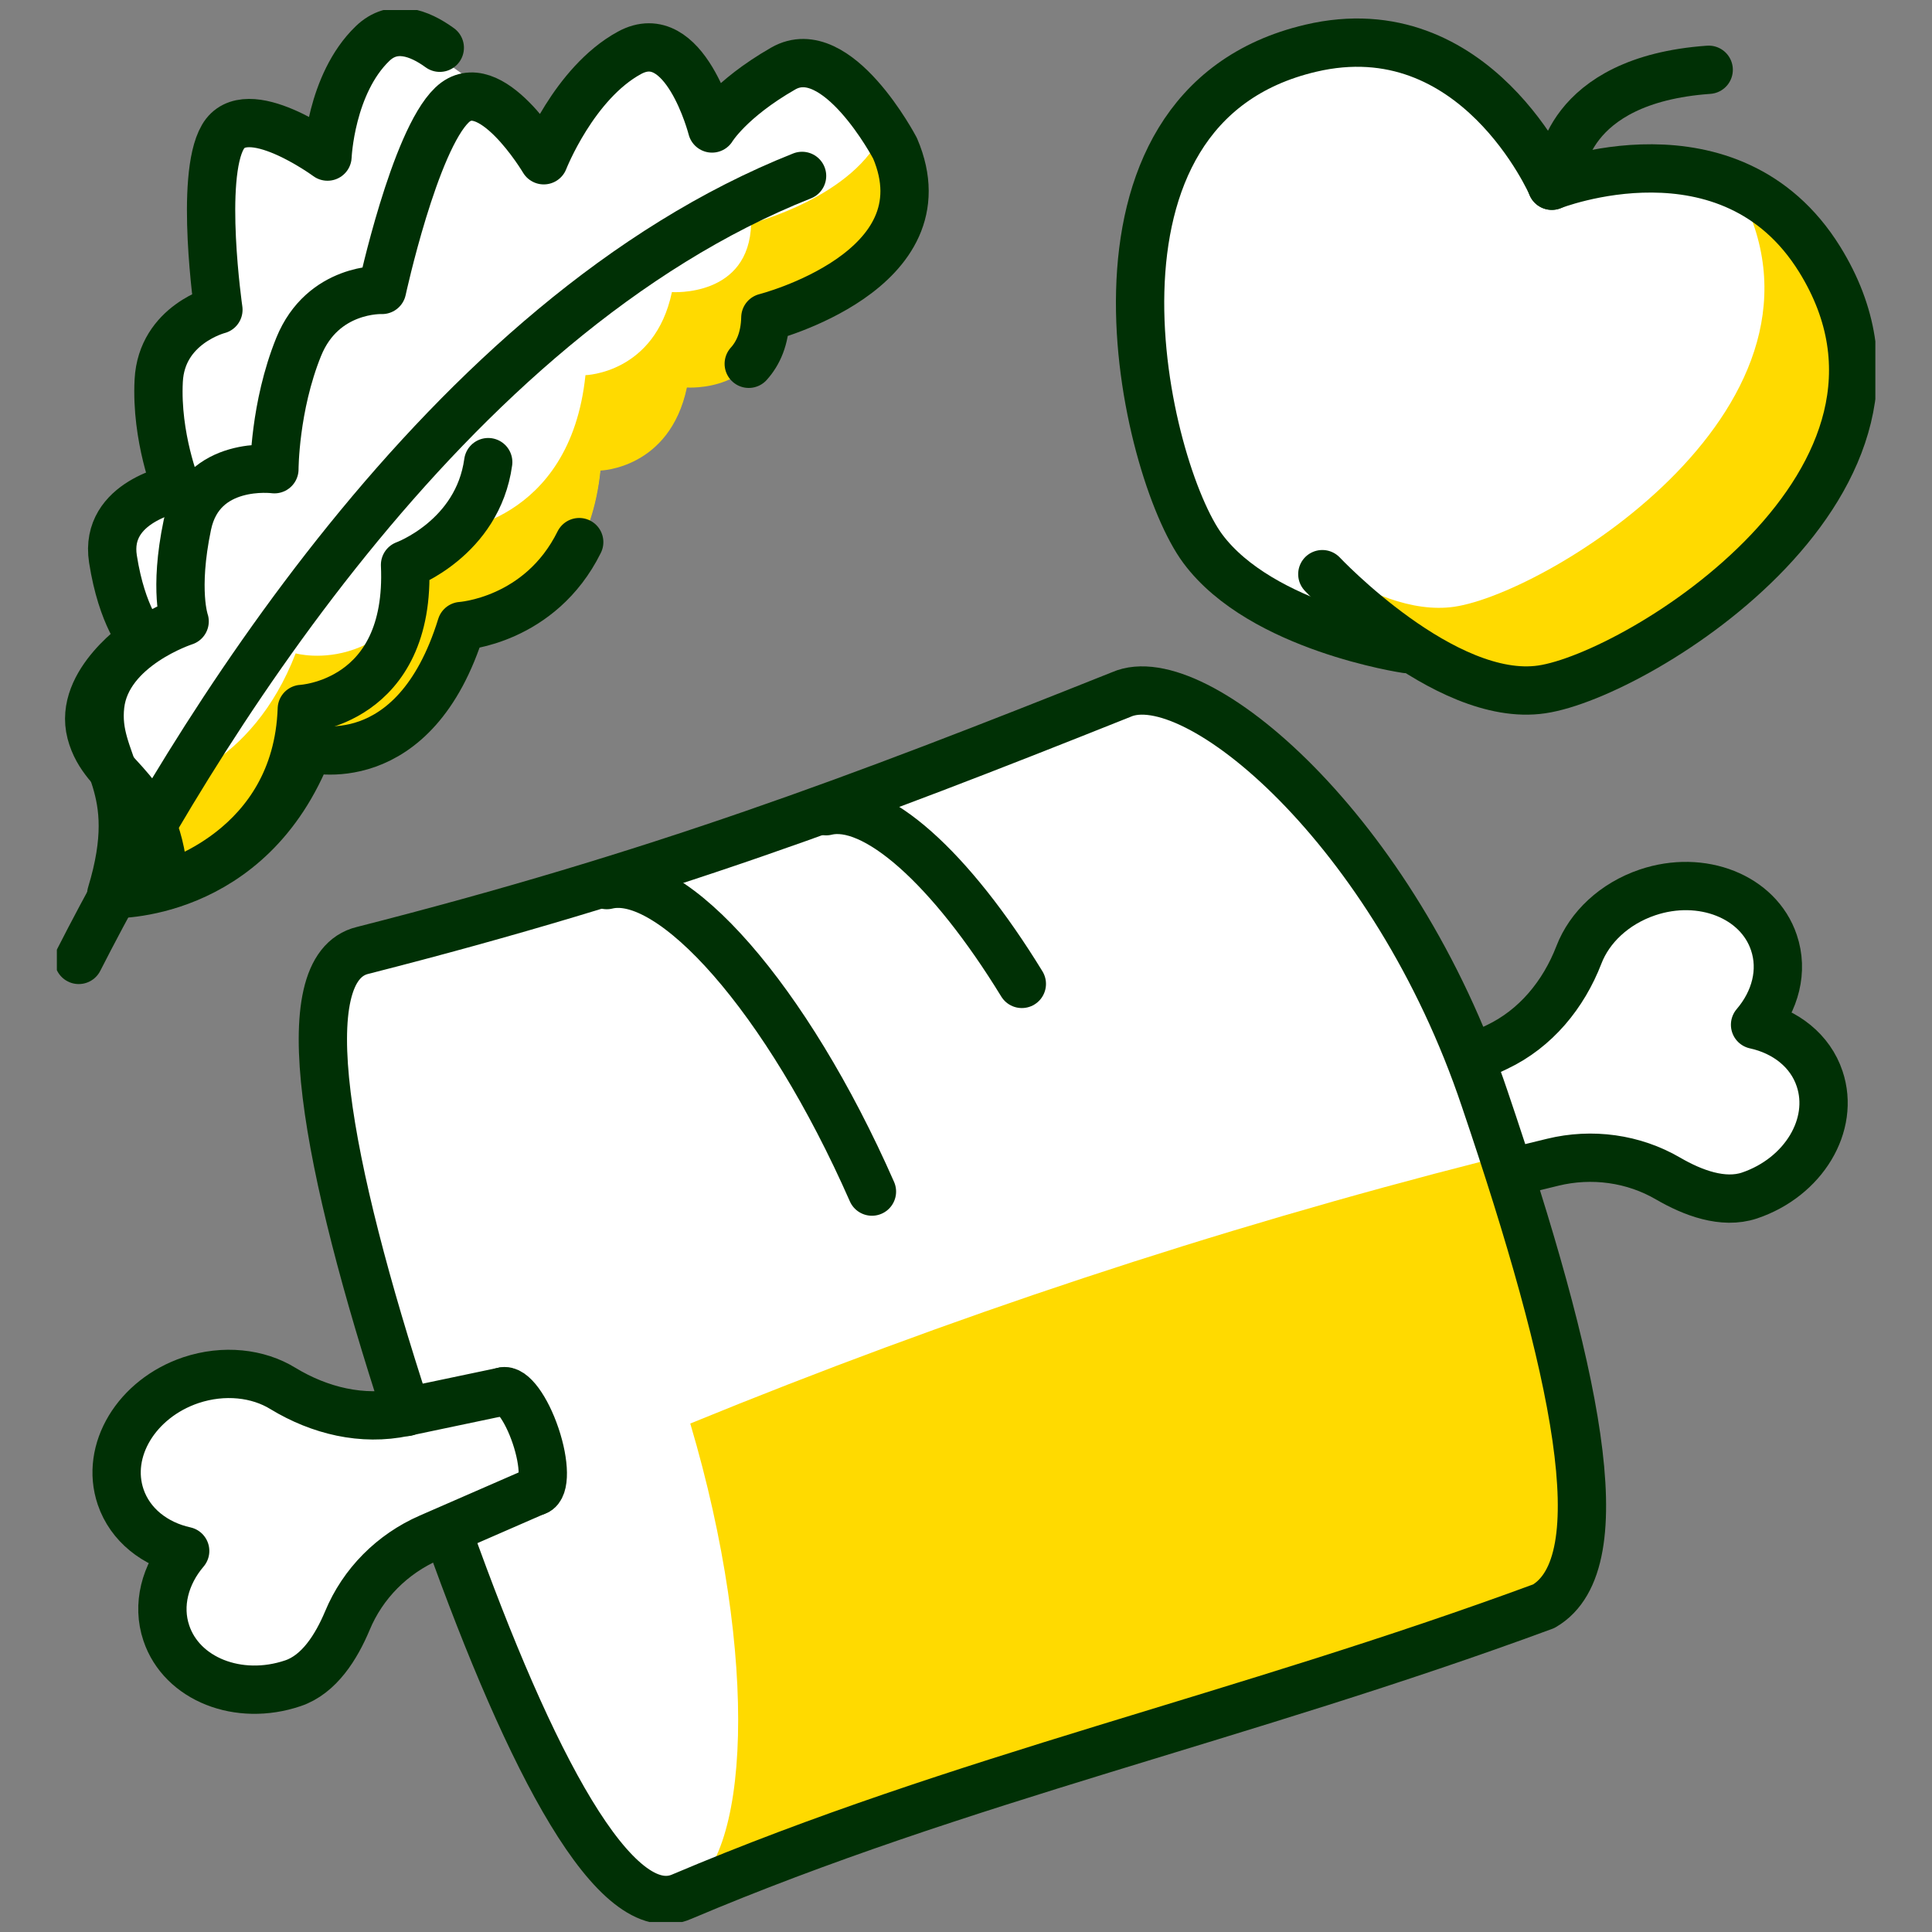
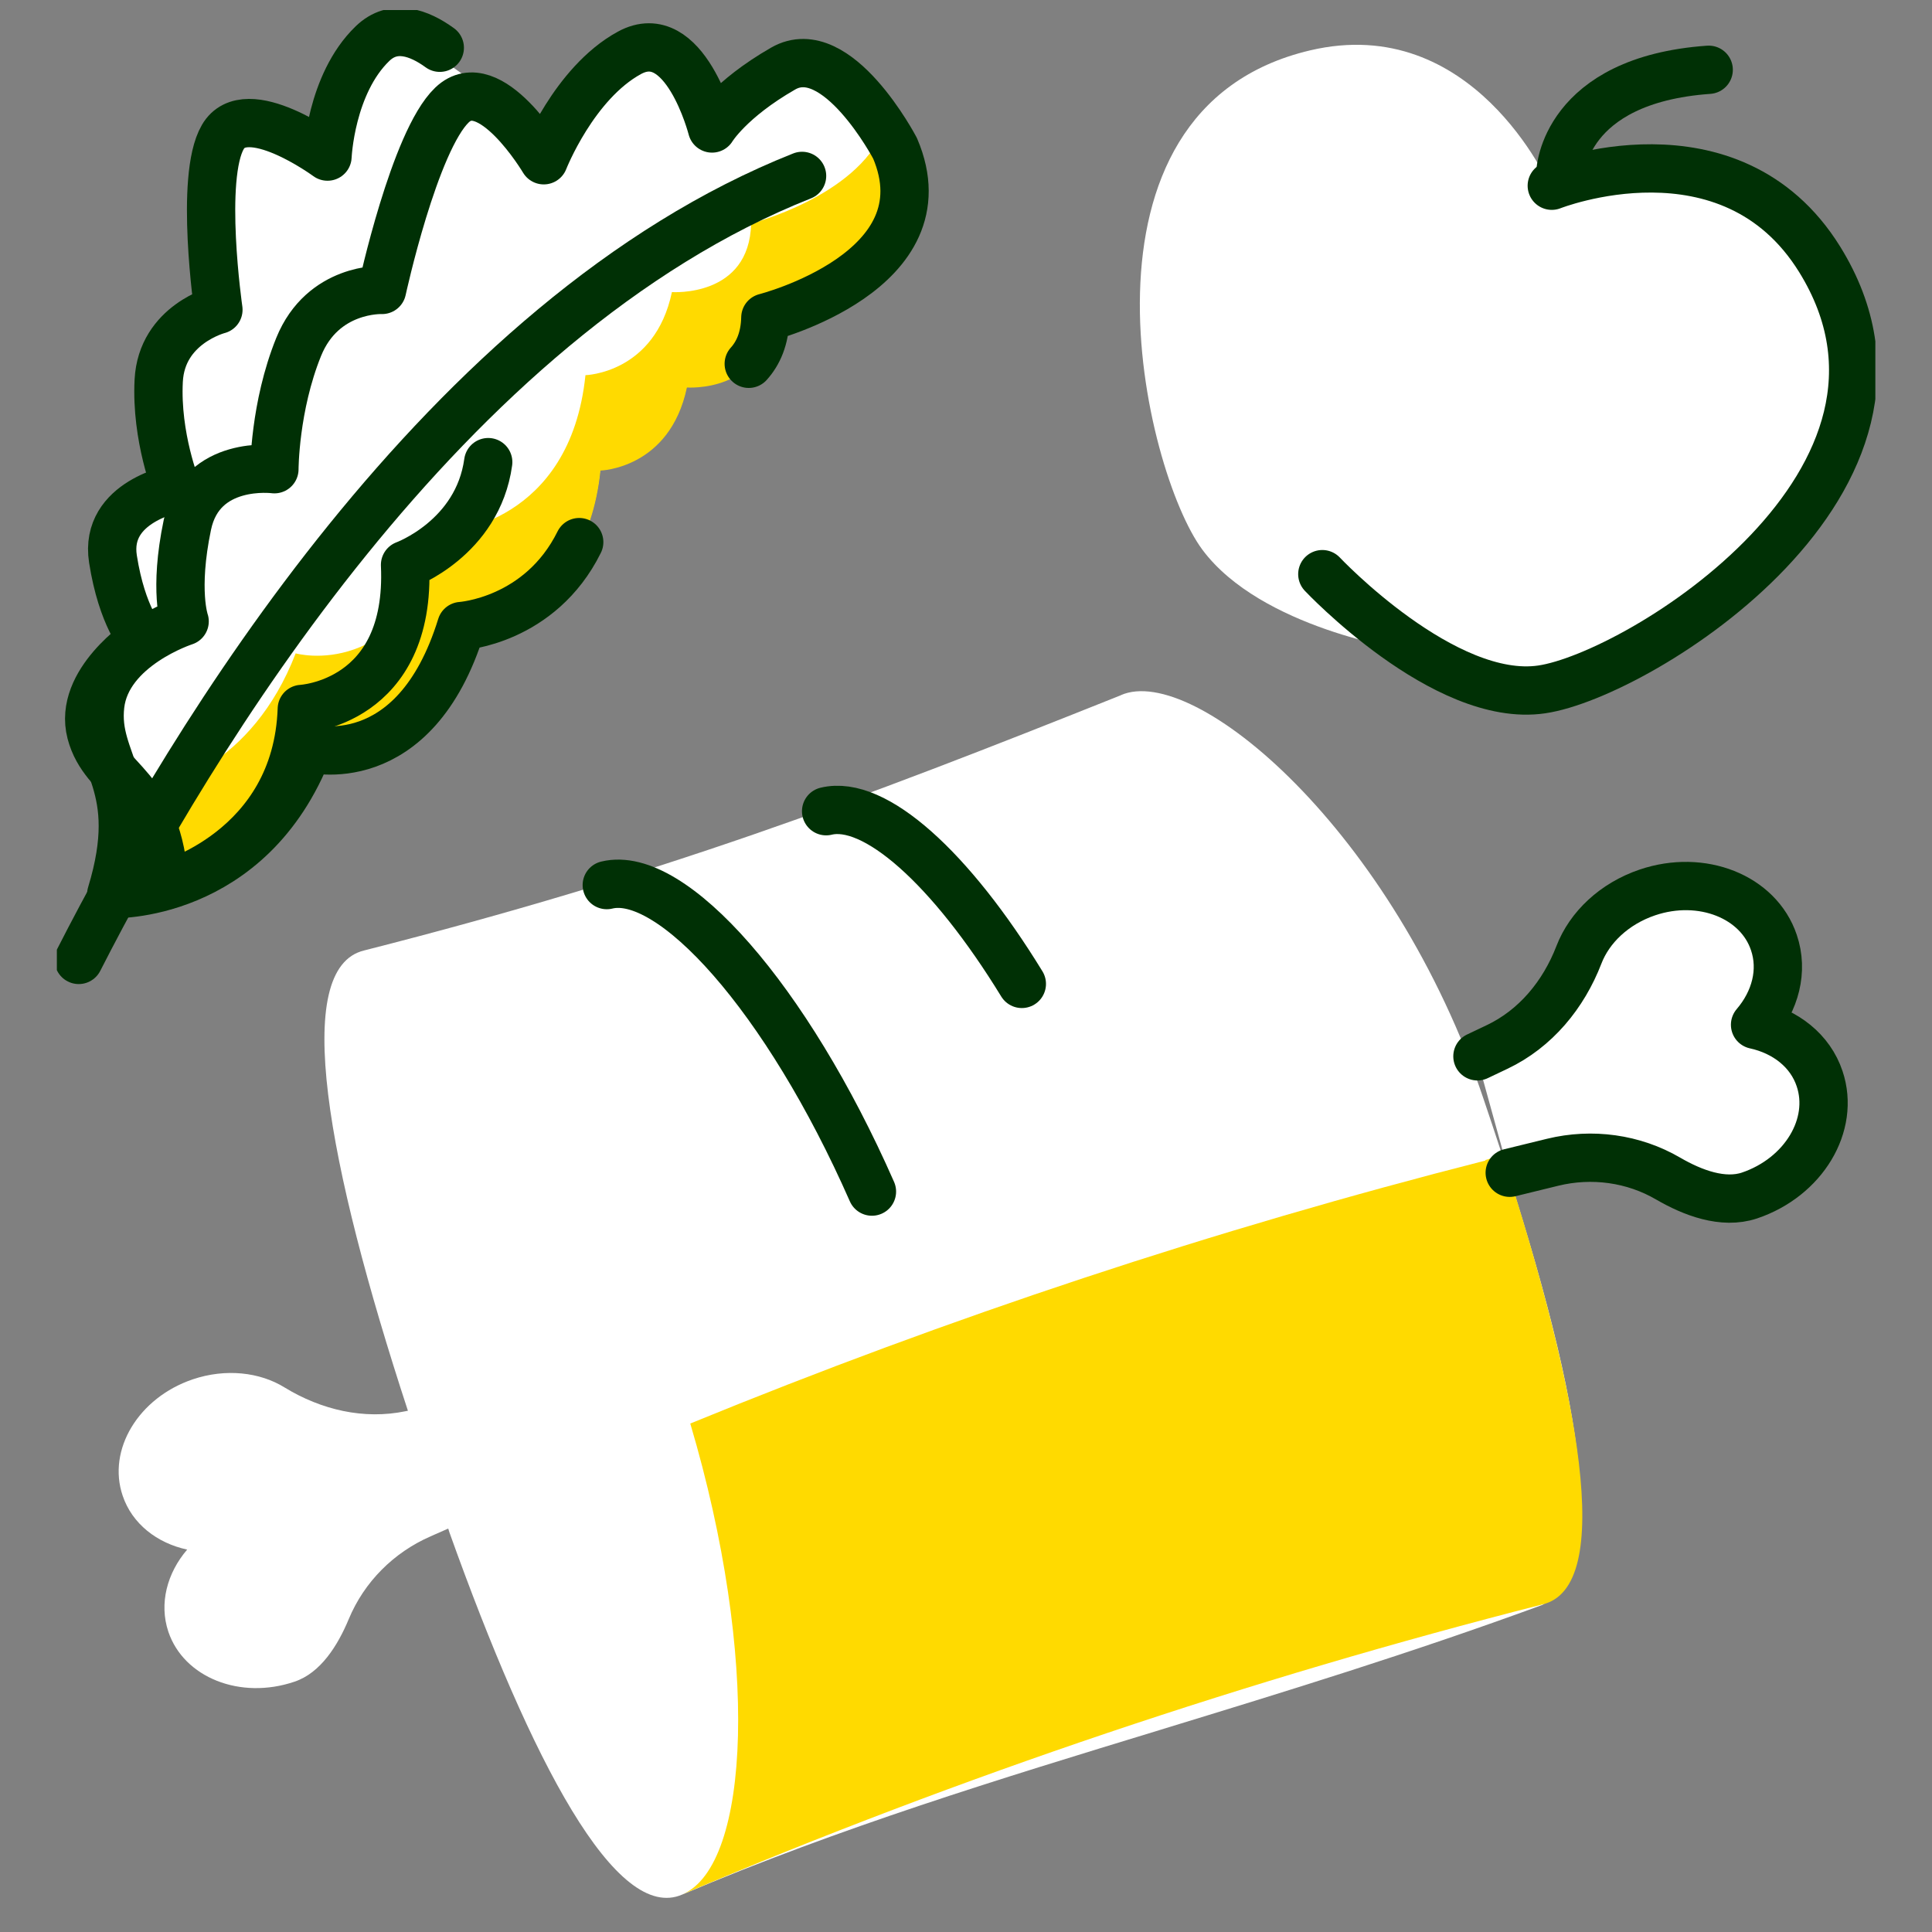
<svg xmlns="http://www.w3.org/2000/svg" width="60" height="60" viewBox="0 0 60 60" fill="none">
  <rect x="0" y="0" width="60" height="60" fill="#808080" stroke="none" />
  <g clip-path="url(#clip0_962_5928)">
    <path d="M4.597 19.897C3.758 18.647 2.745 16.067 5.145 15.364C4.74 13.647 4.478 10.099 6.69 9.612C6.458 7.707 6.27 3.904 7.395 3.904C8.52 3.904 9.735 4.624 10.2 4.977C10.478 3.679 11.258 1.114 12.12 1.189C12.983 1.264 14.258 2.187 14.783 2.637L14.738 3.057C15.788 3.124 16.92 5.029 16.92 5.029C16.92 5.029 17.85 2.644 19.575 1.699C21.293 0.762 22.14 4.039 22.14 4.039C22.14 4.039 22.68 3.139 24.345 2.179C26.01 1.227 27.81 4.647 27.81 4.647H27.803C29.43 8.449 23.783 9.882 23.783 9.882C23.73 12.184 21.323 12.012 21.323 12.012C20.79 14.539 18.638 14.592 18.638 14.592C18.158 19.219 14.37 19.452 14.37 19.452C12.915 24.162 9.638 23.232 9.638 23.232C7.815 27.934 3.518 27.754 3.518 27.754C4.163 25.632 3.803 24.589 3.48 23.674L3.466 23.634C3.276 23.087 3.1 22.578 3.18 21.897C3.284 20.974 3.957 20.317 4.597 19.897Z" fill="white" />
    <path d="M11.31 29.517C20.445 27.192 26.618 24.866 34.815 21.589H34.808C37.088 20.584 43.275 25.782 46.073 34.129C48.9 42.469 50.205 48.499 47.903 49.841C43.822 51.339 39.907 52.537 36.066 53.712L36.045 53.719C31.005 55.257 26.115 56.749 21.195 58.834C19.14 59.742 16.508 54.716 13.958 47.592L13.92 47.471L13.373 47.712C12.225 48.214 11.31 49.129 10.83 50.284C10.493 51.094 9.96 51.956 9.143 52.227C7.463 52.797 5.708 52.099 5.228 50.674C4.935 49.797 5.19 48.851 5.813 48.124C4.875 47.922 4.103 47.322 3.81 46.452C3.323 45.019 4.305 43.407 5.985 42.837C7.005 42.492 8.07 42.611 8.843 43.092C9.975 43.782 11.295 44.096 12.593 43.827L12.668 43.812C10.155 36.139 9.03 30.064 11.31 29.517Z" fill="white" />
    <path d="M56.46 33.499C56.175 32.629 55.403 32.029 54.458 31.826C55.088 31.091 55.335 30.154 55.043 29.276C54.563 27.851 52.808 27.154 51.128 27.724C50.1 28.069 49.328 28.811 49.005 29.659C48.525 30.896 47.663 31.946 46.463 32.516L45.855 32.801L46.853 36.409L48.188 36.086C49.403 35.794 50.685 35.966 51.765 36.596C52.523 37.039 53.46 37.391 54.285 37.121C55.965 36.551 56.94 34.931 56.46 33.506V33.499Z" fill="white" />
    <path d="M56.46 8.104C53.685 3.634 48.158 5.824 48.158 5.824C48.158 5.824 48.157 5.823 48.156 5.821C48.093 5.68 45.734 0.378 40.688 1.564C32.88 3.402 35.52 14.629 37.343 17.074C39.165 19.519 43.65 20.179 43.65 20.179L43.688 20.067C44.948 20.914 46.478 21.634 47.85 21.431C50.865 20.989 60.683 14.921 56.46 8.104Z" fill="white" />
    <path d="M20.867 9.071C20.867 9.071 23.275 9.244 23.327 6.941C23.327 6.941 26.59 6.109 27.437 4.039C27.67 4.391 27.812 4.661 27.812 4.661C29.44 8.471 23.792 9.904 23.792 9.904C23.74 12.206 21.332 12.034 21.332 12.034C20.8 14.561 18.647 14.614 18.647 14.614C18.167 19.241 14.38 19.474 14.38 19.474C12.925 24.184 9.647 23.254 9.647 23.254C7.825 27.956 3.527 27.776 3.527 27.776C3.947 26.404 3.947 25.489 3.797 24.761C5.11 24.589 7.832 23.786 9.182 20.291C9.182 20.291 12.46 21.214 13.915 16.511C13.915 16.511 17.702 16.286 18.182 11.651C18.182 11.651 20.335 11.599 20.867 9.071Z" fill="#FFDA00" />
-     <path d="M56.462 8.096C55.757 6.956 54.872 6.251 53.942 5.831C57.677 12.514 48.13 18.409 45.16 18.844C43.855 19.031 42.415 18.394 41.192 17.606L41.05 17.846C41.05 17.846 44.83 21.859 47.852 21.416C50.867 20.966 60.685 14.906 56.462 8.089V8.096Z" fill="#FFDA00" />
    <path d="M21.437 44.209C29.477 40.916 37.705 38.186 46.135 36.041L46.127 36.026C46.322 35.981 46.487 35.891 46.63 35.771C49.082 43.339 50.162 49.286 47.905 49.826C38.785 52.151 29.875 55.151 21.205 58.826C23.305 57.911 23.597 51.484 21.437 44.209Z" fill="#FFDA00" />
-     <path d="M15.62 43.213L12.55 43.858C11.251 44.132 9.93 43.813 8.79 43.122C8.015 42.643 6.952 42.521 5.926 42.863C4.24 43.433 3.26 45.051 3.746 46.487C4.042 47.361 4.817 47.961 5.751 48.166C5.128 48.895 4.87 49.845 5.166 50.718C5.645 52.147 7.407 52.846 9.094 52.276C9.914 52.002 10.446 51.144 10.788 50.331C11.267 49.176 12.186 48.257 13.333 47.756L16.66 46.305" stroke="#003005" stroke-width="1.5" stroke-linecap="round" stroke-linejoin="round" />
-     <path d="M15.617 43.212C15.891 43.121 16.346 43.736 16.635 44.595C16.924 45.453 16.931 46.213 16.658 46.312" stroke="#003005" stroke-width="1.5" stroke-linecap="round" stroke-linejoin="round" />
    <path d="M45.883 32.805L46.491 32.516C47.691 31.947 48.557 30.891 49.035 29.652C49.362 28.802 50.13 28.065 51.163 27.715C52.849 27.145 54.612 27.844 55.09 29.273C55.386 30.146 55.136 31.088 54.505 31.825C55.447 32.03 56.222 32.63 56.511 33.504C56.989 34.932 56.017 36.558 54.331 37.128C53.51 37.401 52.568 37.044 51.808 36.603C50.73 35.973 49.438 35.798 48.223 36.094L46.886 36.421" stroke="#003005" stroke-width="1.5" stroke-linecap="round" stroke-linejoin="round" />
-     <path d="M13.924 47.634C16.477 54.775 19.12 59.812 21.179 58.9C29.87 55.216 38.492 53.37 47.943 49.883C50.252 48.538 48.946 42.491 46.112 34.134C43.309 25.77 37.11 20.559 34.823 21.569C26.603 24.851 20.419 27.183 11.265 29.515C8.978 30.062 10.11 36.155 12.625 43.851" stroke="#003005" stroke-width="1.5" stroke-linecap="round" stroke-linejoin="round" />
    <path d="M18.844 27.487C20.857 26.993 24.427 30.982 27.079 37.006" stroke="#003005" stroke-width="1.5" stroke-linecap="round" stroke-linejoin="round" />
    <path d="M25.656 25.193C27.16 24.828 29.523 26.948 31.734 30.556" stroke="#003005" stroke-width="1.5" stroke-linecap="round" stroke-linejoin="round" />
-     <path d="M48.195 5.768C48.195 5.768 45.832 0.29 40.704 1.498C32.879 3.337 35.531 14.588 37.354 17.041C39.177 19.495 43.675 20.156 43.675 20.156" stroke="#003005" stroke-width="1.5" stroke-linecap="round" stroke-linejoin="round" />
    <path d="M48.192 5.768C48.192 5.768 53.73 3.572 56.511 8.054C60.742 14.884 50.904 20.969 47.881 21.41C44.857 21.858 41.066 17.831 41.066 17.831" stroke="#003005" stroke-width="1.5" stroke-linecap="round" stroke-linejoin="round" />
    <path d="M48.461 5.342C48.461 5.342 48.567 2.486 53.065 2.167" stroke="#003005" stroke-width="1.5" stroke-linecap="round" stroke-linejoin="round" />
    <path d="M13.658 1.483C13.02 1.019 12.222 0.723 11.569 1.354C10.262 2.615 10.171 4.863 10.171 4.863C10.171 4.863 7.641 3.002 6.919 4.256C6.19 5.509 6.783 9.619 6.783 9.619C6.783 9.619 5.02 10.067 4.929 11.822C4.838 13.577 5.484 15.165 5.484 15.165C5.484 15.165 3.227 15.56 3.508 17.36C3.789 19.161 4.428 19.86 4.428 19.86C4.428 19.86 2.414 21.182 2.825 22.754C3.235 24.319 4.944 24.365 5.104 27.51C5.104 27.51 9.221 26.431 9.373 22.017C9.373 22.017 12.777 21.85 12.579 17.543C12.579 17.543 14.835 16.722 15.162 14.352" stroke="#003005" stroke-width="1.5" stroke-linecap="round" stroke-linejoin="round" />
    <path d="M2.445 29.811C5.887 23.065 13.795 9.87 24.909 5.463" stroke="#003005" stroke-width="1.5" stroke-linecap="round" stroke-linejoin="round" />
    <path d="M23.253 11.298C23.541 10.979 23.754 10.523 23.769 9.862C23.769 9.862 29.429 8.426 27.796 4.605C27.796 4.605 25.995 1.171 24.324 2.128C22.653 3.086 22.113 3.99 22.113 3.99C22.113 3.99 21.27 0.7 19.546 1.642C17.821 2.584 16.887 4.977 16.887 4.977C16.887 4.977 15.208 2.144 14.038 3.26C12.868 4.377 11.865 9.004 11.865 9.004C11.865 9.004 10.027 8.92 9.275 10.774C8.522 12.635 8.522 14.572 8.522 14.572C8.522 14.572 6.243 14.268 5.818 16.304C5.393 18.34 5.734 19.297 5.734 19.297C5.734 19.297 3.326 20.072 3.113 21.895C2.901 23.726 4.504 24.326 3.455 27.768C3.455 27.768 7.763 27.943 9.586 23.233C9.586 23.233 12.868 24.159 14.326 19.442C14.326 19.442 16.773 19.29 17.988 16.836" stroke="#003005" stroke-width="1.5" stroke-linecap="round" stroke-linejoin="round" />
  </g>
  <defs>
    <clipPath id="clip0_962_5928">
      <rect width="56.475" height="59.377" fill="white" transform="translate(1.766 0.312)" />
    </clipPath>
  </defs>
</svg>